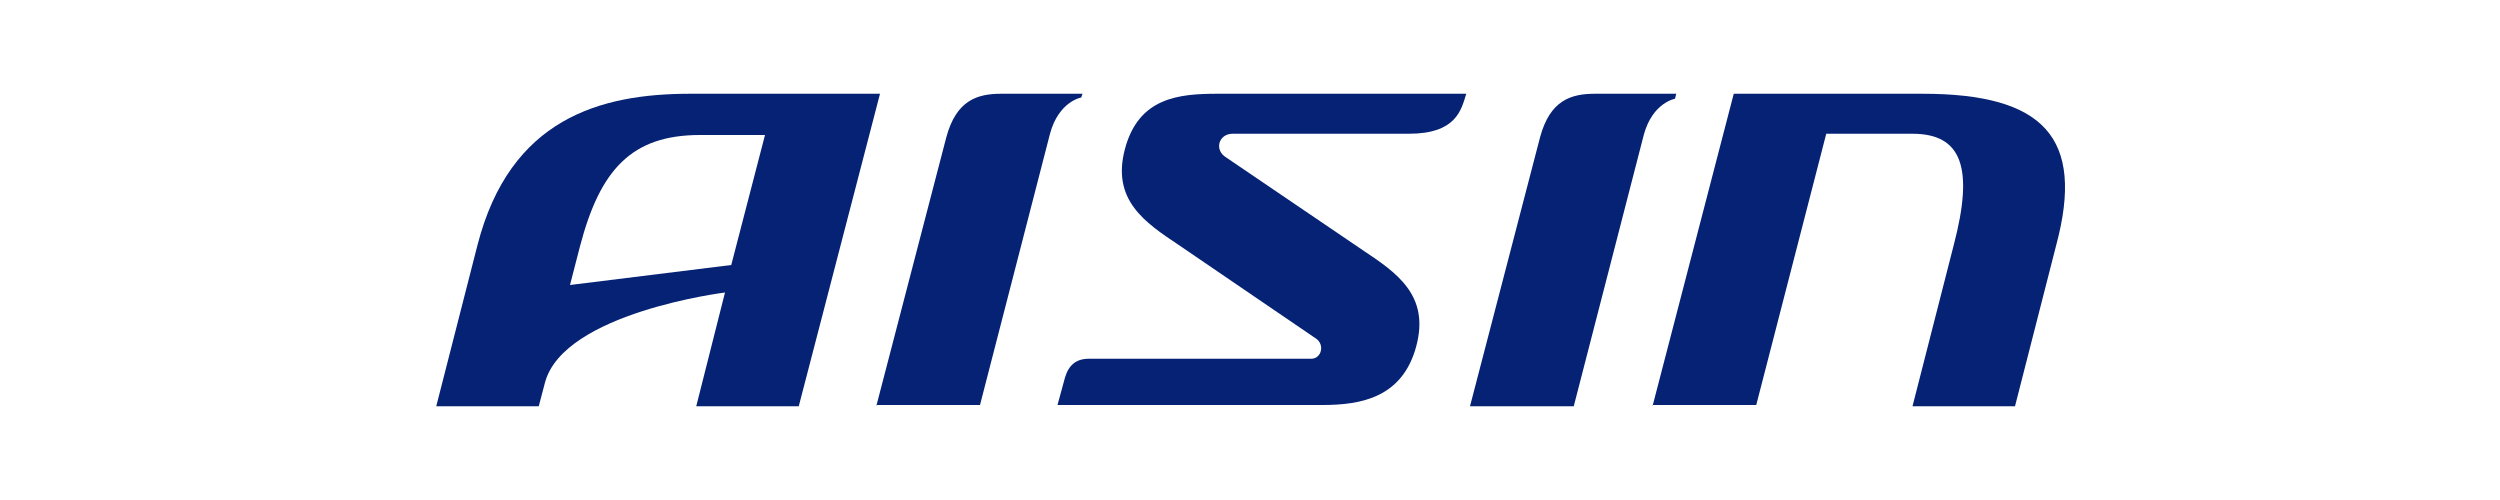
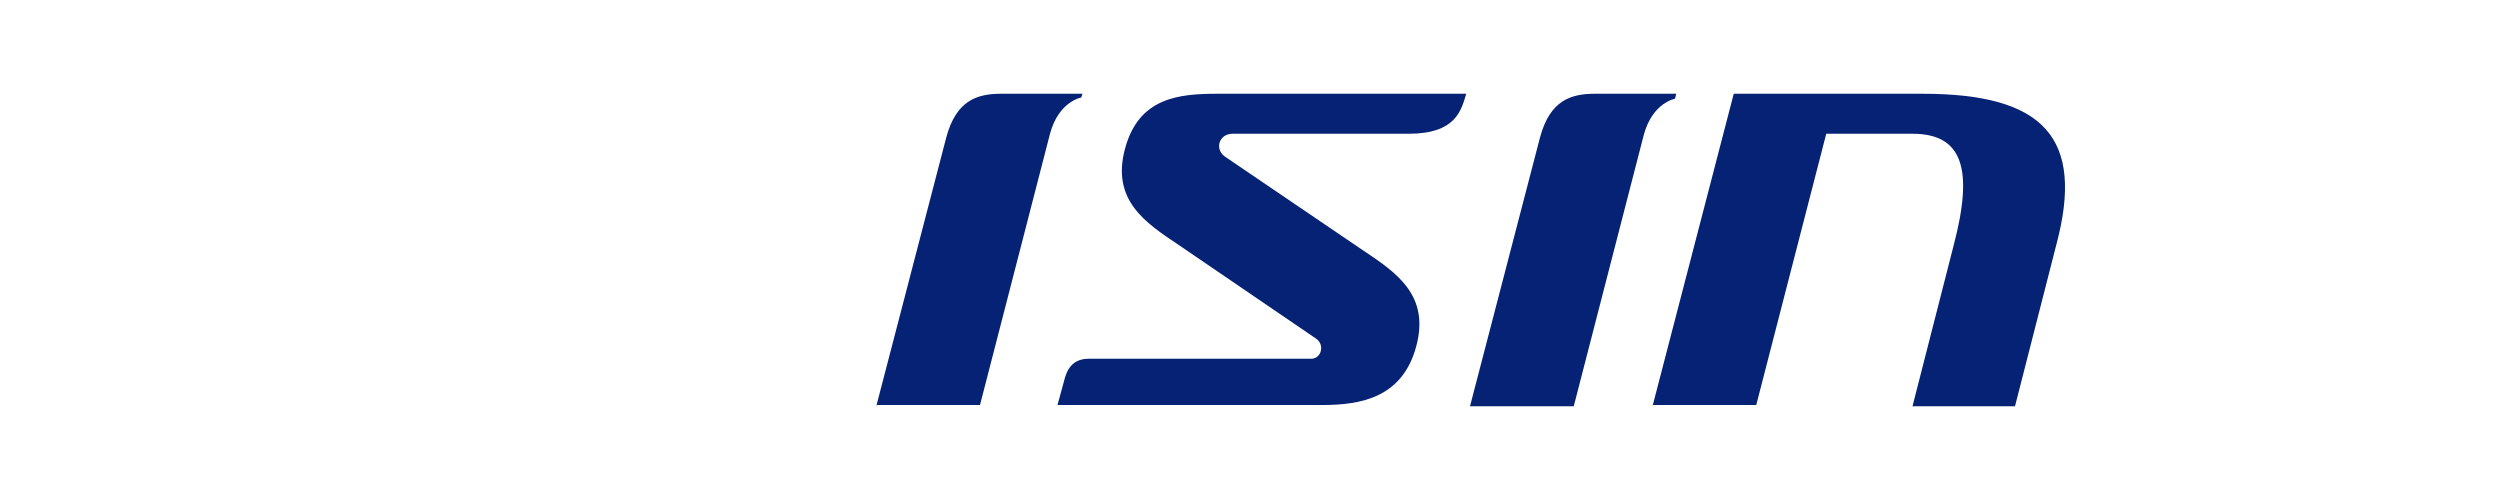
<svg xmlns="http://www.w3.org/2000/svg" version="1.1" id="レイヤー_1" x="0px" y="0px" width="200px" height="40px" viewBox="0 0 200 40" style="enable-background:new 0 0 200 40;" xml:space="preserve">
  <style type="text/css">
	.st0{fill:#FFFFFF;}
	.st1{fill:#052275;}
</style>
  <rect y="0" class="st0" width="200" height="40" />
  <g>
    <g>
      <path class="st1" d="M97.4,7.5c-3.1,0-6.3,0.3-7.4,4.4c-1.1,4.1,1.6,5.9,4.3,7.7l11,7.5c0.7,0.5,0.4,1.6-0.4,1.6H87.1    c-1,0-1.6,0.5-1.9,1.5l-0.6,2.2h21.2c3.1,0,6.4-0.6,7.5-4.7c1.1-4.1-1.6-5.9-4.3-7.7l-10.9-7.4c-1-0.6-0.6-1.9,0.5-1.9h14.1    c3.8,0,4.2-1.9,4.6-3.2H97.4L97.4,7.5z" />
      <path class="st1" d="M132.2,32.5l6.5-25c0,0,5.4,0,15.1,0c9.7,0,13,3.5,10.7,12.1l-3.3,12.9h-8.2l3.3-12.9    c1.6-6.1,0.7-8.9-3.3-8.9c-4.1,0-6.9,0-6.9,0l-5.6,21.7H132.2L132.2,32.5z" />
      <path class="st1" d="M70.1,32.5L75.7,11c0.8-3,2.5-3.5,4.4-3.5h6.5l-0.1,0.3c0,0-1.8,0.3-2.5,2.9l-5.6,21.7H70.1L70.1,32.5z" />
      <path class="st1" d="M117.6,32.5l5.6-21.5c0.8-3,2.5-3.5,4.4-3.5h6.5L134,7.9c0,0-1.8,0.3-2.5,2.9l-5.6,21.7H117.6L117.6,32.5z" />
-       <path class="st1" d="M58.5,21.2l-12.9,1.6l0.8-3.1c1.6-6.1,4.1-8.9,9.6-8.9h5.2L58.5,21.2L58.5,21.2z M55.2,7.5    c-7.2,0-14.4,2-17,12.1l-3.3,12.9h8.2l0.5-1.9c1.5-5.6,14.4-7.2,14.4-7.2l-2.3,9.1h8.2l6.5-25H55.2L55.2,7.5z" />
    </g>
  </g>
</svg>